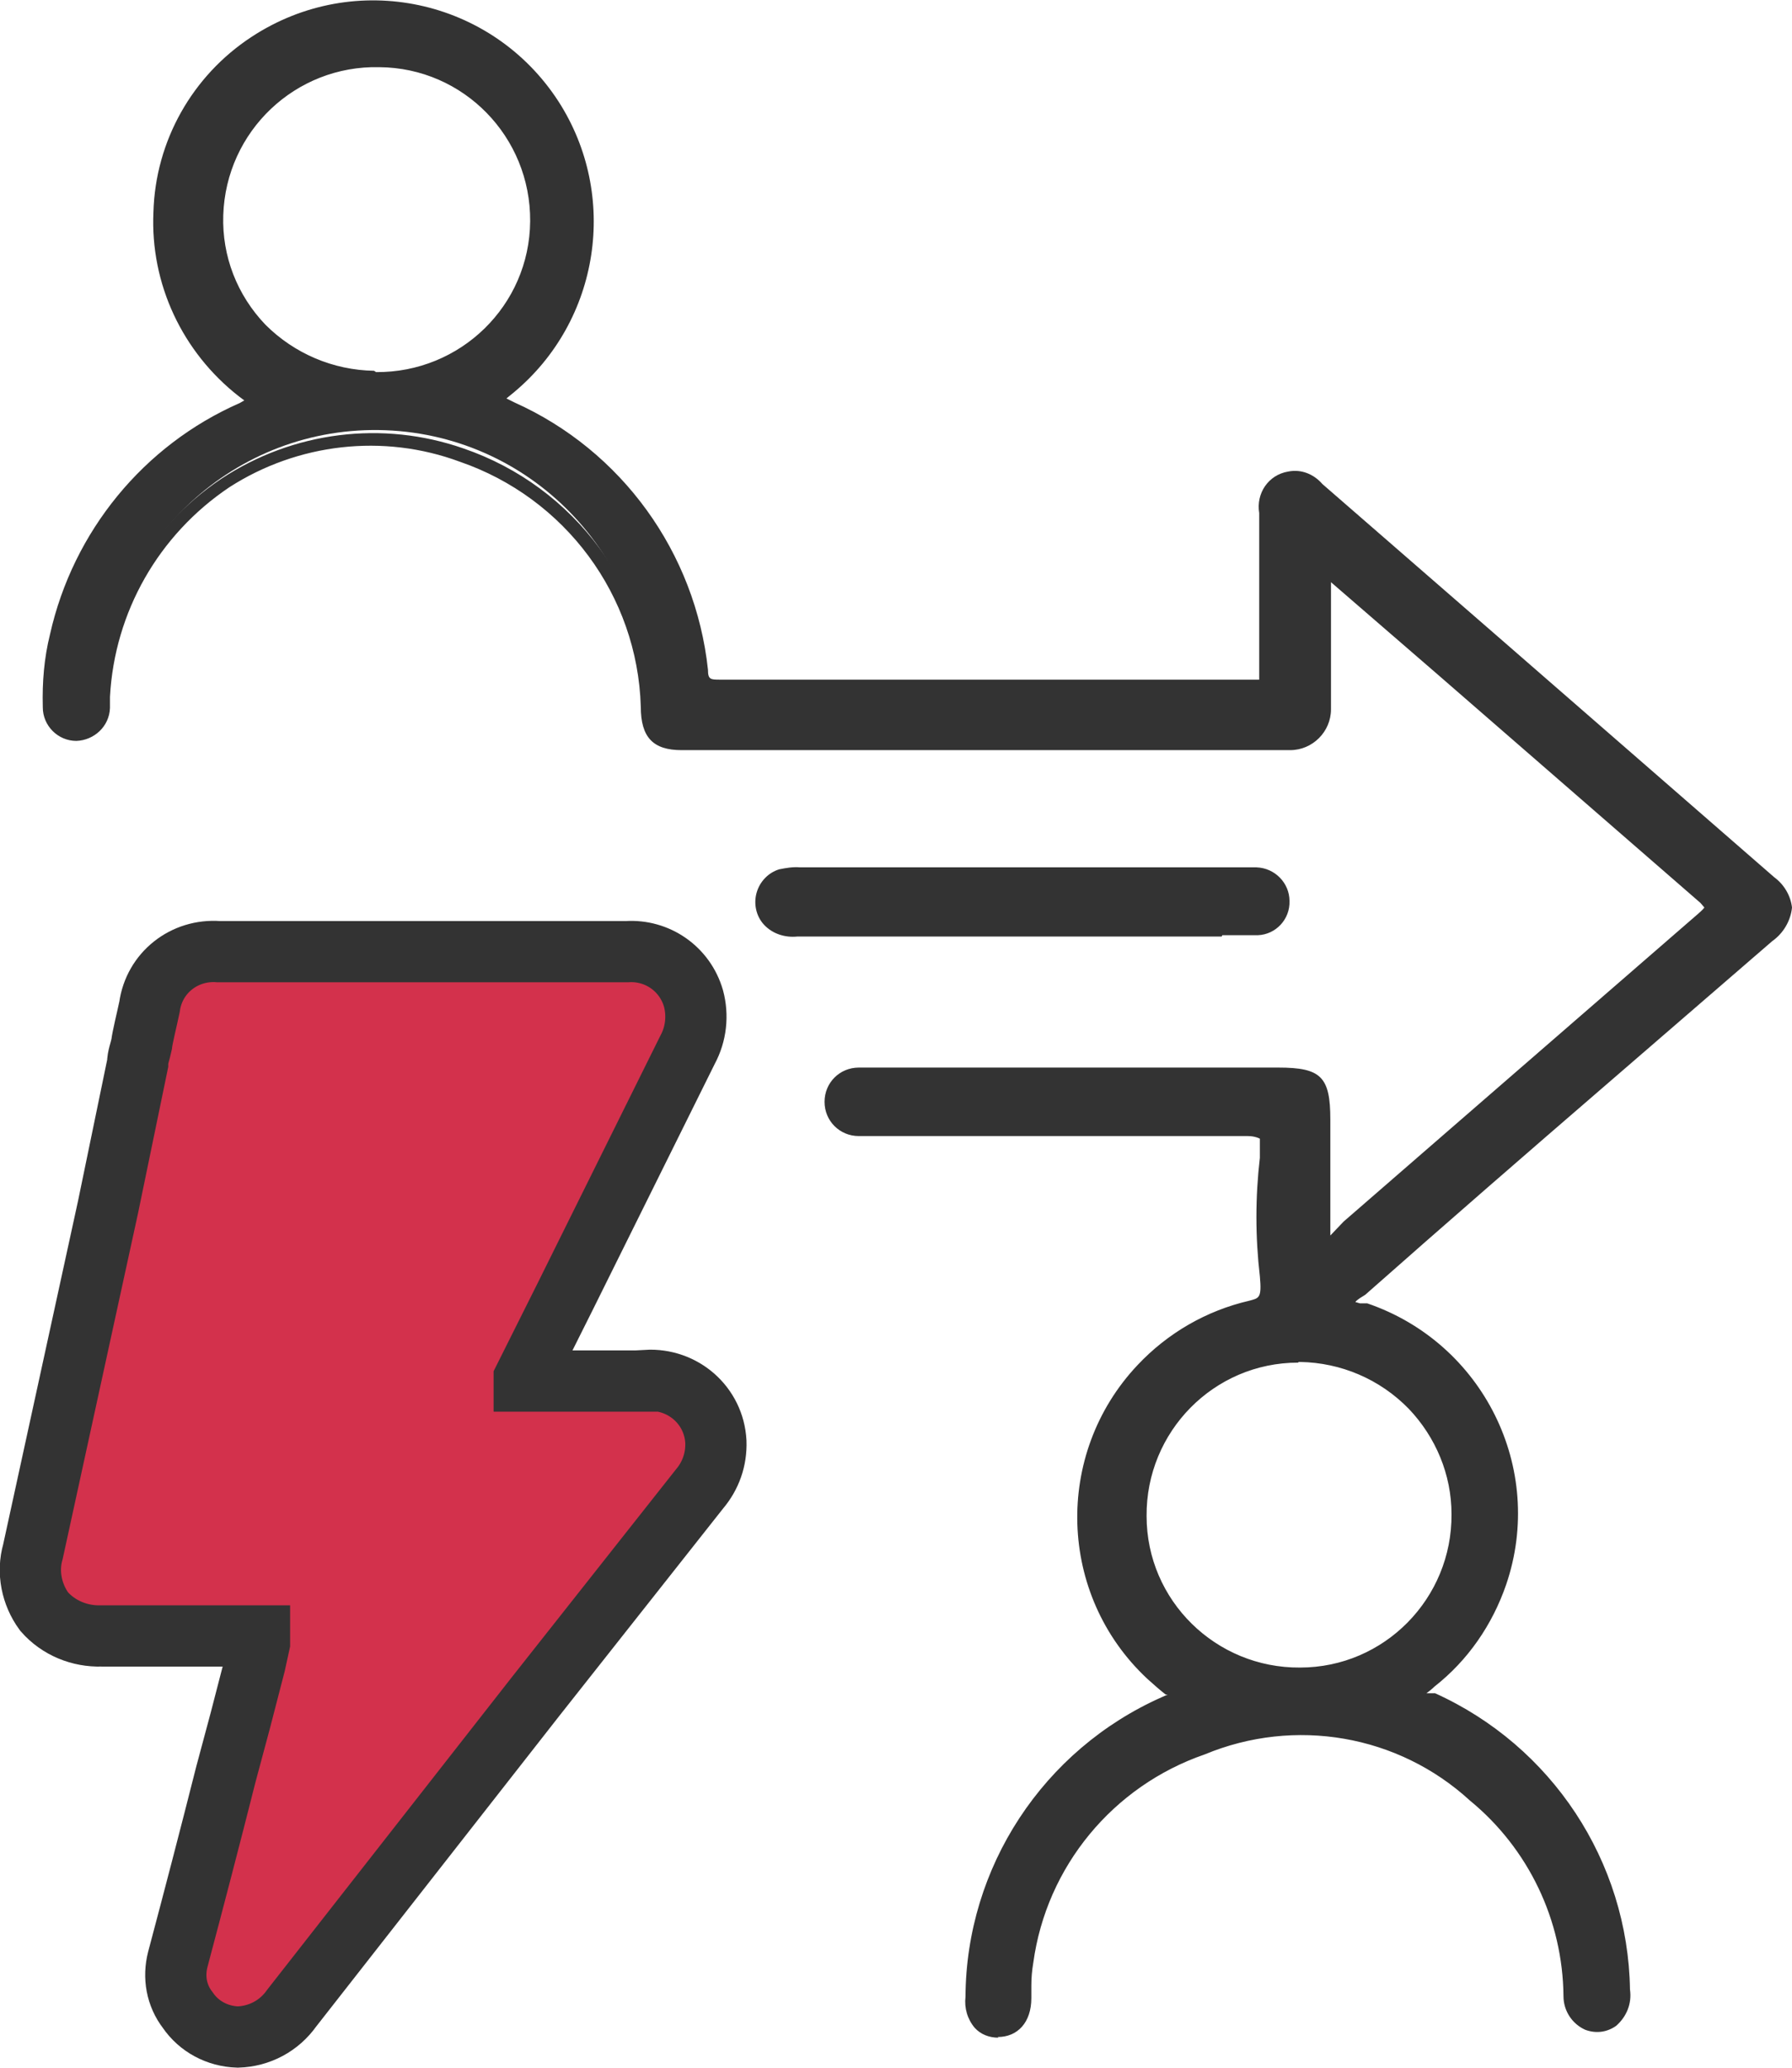
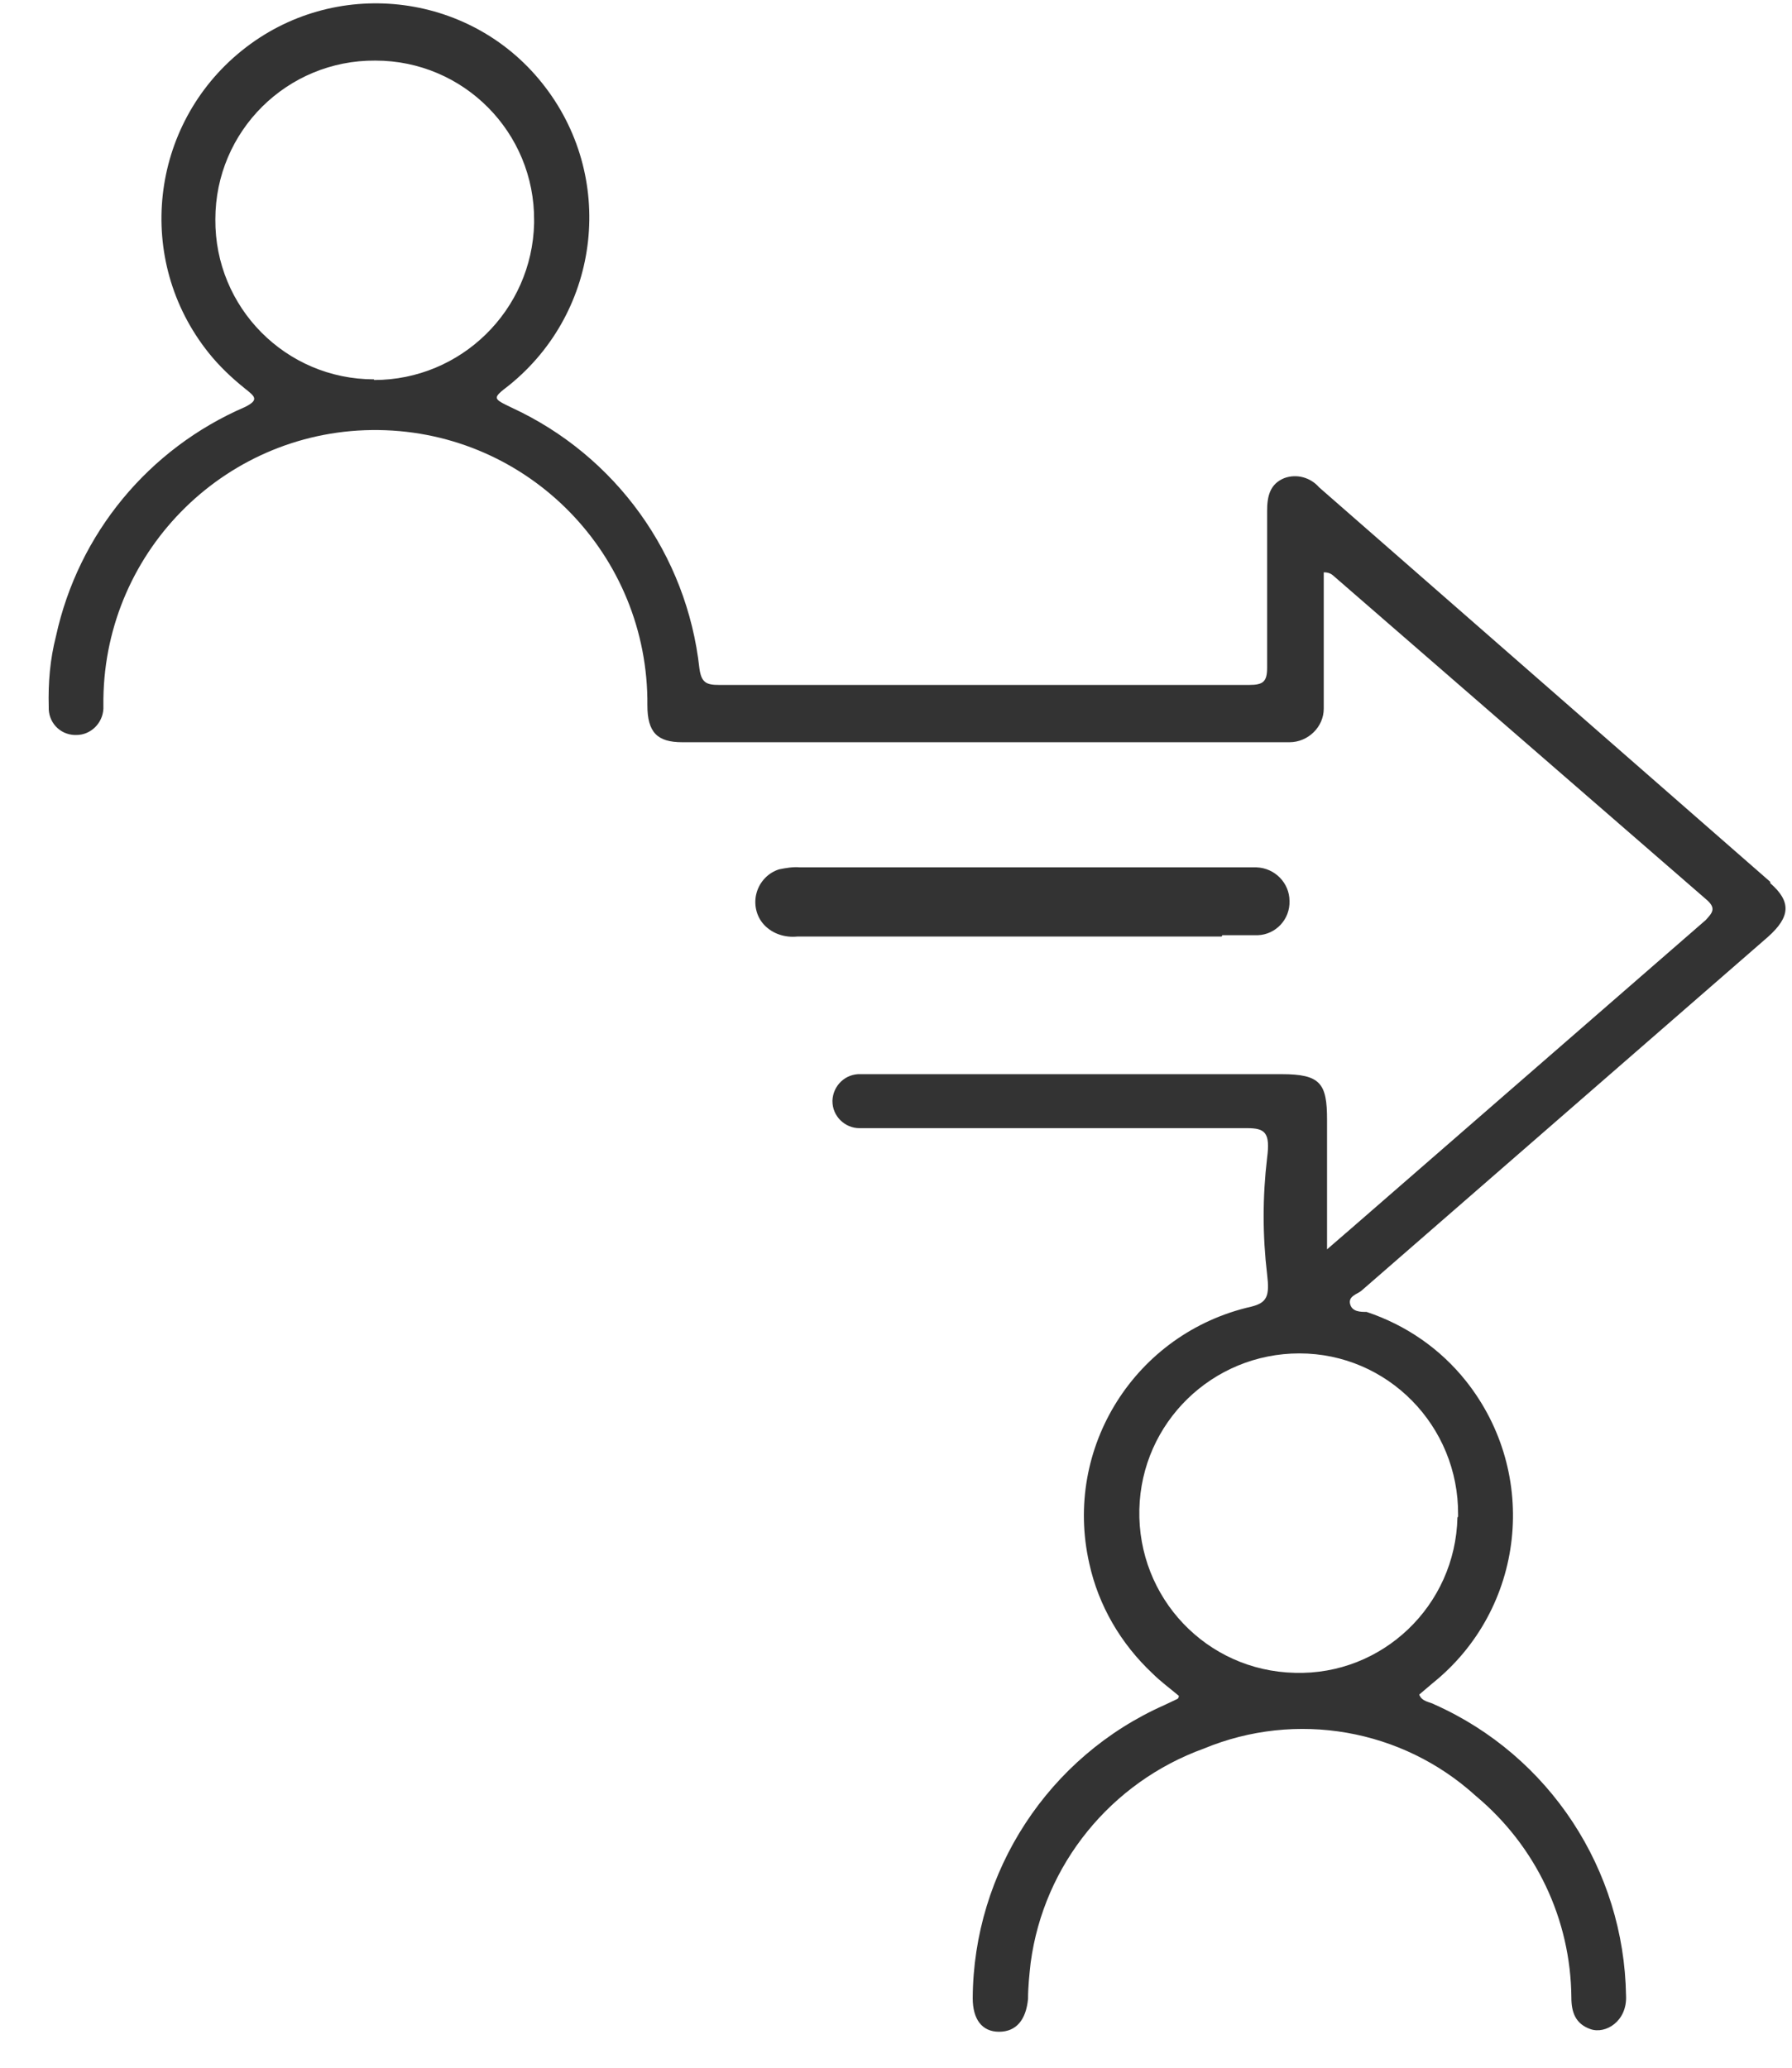
<svg xmlns="http://www.w3.org/2000/svg" id="Layer_2" viewBox="0 0 27.21 31.4">
  <defs>
    <style>.cls-1{fill:#d3314c;stroke:#333;stroke-miterlimit:10;stroke-width:.93px;}.cls-2{fill:#333;}</style>
  </defs>
  <g id="_圖層_1">
    <path class="cls-2" d="M26.88,13.39l-6.85-5.99c-.13-.15-.34-.21-.53-.14-.22.09-.26.28-.26.5v2.38c0,.21-.06.26-.27.26h-8.05c-.19,0-.27-.03-.3-.25-.19-1.73-1.27-3.23-2.85-3.96-.29-.14-.3-.14-.04-.34,1.4-1.13,1.63-3.18.5-4.59C7.12-.13,5.07-.36,3.67.77c-1.4,1.13-1.63,3.18-.5,4.59.16.2.35.38.55.54.15.12.22.17,0,.28-1.46.63-2.53,1.92-2.87,3.48-.09.35-.12.71-.11,1.07-.01.23.16.42.39.43,0,0,.02,0,.03,0,.22,0,.4-.18.41-.4v-.15c.03-2.28,1.9-4.11,4.18-4.08,2.28.03,4.1,1.9,4.08,4.18,0,.41.15.56.53.56h9.22c.28,0,.52-.23.52-.51v-2.07c.11,0,.14.05.19.09l5.61,4.87c.17.14.1.21,0,.32l-5.38,4.68-.37.32v-1.97c0-.55-.1-.69-.69-.69h-6.39c-.23-.01-.42.17-.43.4,0,0,0,0,0,.01h0c0,.23.19.41.41.41h5.89c.27,0,.35.07.3.45-.07.59-.07,1.18,0,1.77.04.33,0,.43-.24.49-1.76.4-2.86,2.14-2.46,3.9.14.64.48,1.22.96,1.67.12.12.27.23.4.34,0,0,0,.04-.03.05l-.19.09c-1.76.78-2.9,2.53-2.91,4.45,0,.32.14.51.4.51s.41-.18.44-.5c0-.18.02-.37.04-.55.2-1.49,1.22-2.74,2.63-3.25,1.4-.58,3.01-.3,4.13.72.91.76,1.44,1.87,1.45,3.06,0,.22.06.4.29.48s.56-.12.54-.51c-.03-1.91-1.16-3.64-2.91-4.42-.07-.04-.19-.04-.23-.15l.2-.17c1.41-1.13,1.63-3.18.51-4.59-.39-.49-.91-.85-1.51-1.05-.09,0-.22,0-.25-.12s.11-.15.17-.2l6.17-5.37c.35-.31.36-.54.04-.82ZM5.68,5.76c-1.34,0-2.42-1.09-2.41-2.43,0-1.34,1.09-2.42,2.43-2.41,1.34,0,2.42,1.09,2.41,2.43,0,.01,0,.02,0,.04-.03,1.32-1.11,2.38-2.43,2.38ZM22.13,23.04c-.03,1.34-1.14,2.4-2.47,2.36-1.34-.03-2.39-1.14-2.36-2.48.03-1.32,1.11-2.37,2.43-2.37,1.34,0,2.42,1.1,2.41,2.45,0,.01,0,.02,0,.03Z" />
-     <path class="cls-2" d="M15.16,30.94h0c-.14,0-.27-.05-.36-.15-.11-.13-.16-.3-.14-.47.01-1.97,1.18-3.75,2.98-4.55l.09-.04h-.03c-.09-.07-.18-.15-.28-.24-1.36-1.27-1.42-3.41-.15-4.76.46-.49,1.05-.83,1.7-.98.15-.04.19-.04.16-.37-.07-.6-.07-1.2,0-1.8v-.29s-.07-.04-.18-.04h-5.91c-.29,0-.52-.23-.52-.52s.23-.52.52-.52h6.37c.65,0,.79.14.79.79v1.76l.2-.21,1.37-1.19,4.02-3.49s.06-.05.09-.09l-.06-.07-3.98-3.46-1.63-1.41h0v1.93c0,.34-.28.62-.62.62h-9.24c-.43,0-.62-.19-.62-.66-.05-1.69-1.15-3.17-2.75-3.72-1.16-.43-2.46-.28-3.5.39-1.07.72-1.74,1.89-1.81,3.18,0,.02,0,.04,0,.06,0,.04,0,.07,0,.11-.01.28-.24.49-.51.5h0c-.28,0-.51-.23-.51-.51,0,0,0,0,0-.01-.01-.37.02-.74.11-1.1.35-1.56,1.42-2.87,2.88-3.51l.07-.04-.08-.06c-.86-.67-1.35-1.71-1.3-2.8.03-1.08.59-2.07,1.49-2.66C5.39-.47,7.47-.02,8.48,1.54c.92,1.43.63,3.33-.68,4.42h0l-.11.09.12.06h0c1.63.73,2.75,2.28,2.94,4.06,0,.15.04.15.19.15h8.18s0-.04,0-.13v-2.4c-.05-.3.14-.58.44-.63.2-.04.39.04.52.19l2.76,2.4,4.1,3.57h0c.15.11.25.28.27.46-.02.2-.13.39-.3.51l-2.51,2.17c-1.24,1.07-2.46,2.13-3.67,3.2l-.08.05s-.06.04-.07.06l.07.02h.11c1.76.6,2.71,2.51,2.11,4.27-.21.61-.58,1.15-1.09,1.55-.04.04-.08.07-.12.1h.13c1.77.8,2.93,2.55,2.96,4.5.03.21-.05.41-.21.55-.14.1-.31.12-.47.06-.2-.09-.33-.29-.33-.51-.01-1.15-.53-2.24-1.42-2.97-1.09-1-2.66-1.27-4.03-.7-1.39.48-2.4,1.7-2.6,3.16-.02.12-.03.23-.03.35v.19c0,.37-.21.59-.51.59ZM18.93,17.01c.12-.02.25.02.34.11.08.14.11.3.07.46-.06.58-.06,1.17,0,1.75.04.31.03.52-.32.62-1.7.38-2.76,2.07-2.38,3.77.14.61.46,1.17.91,1.6.08.08.17.15.27.22l.13.11.07.06-.05.08h0s-.04.06-.07.07l-.11.06-.07.04c-1.72.76-2.84,2.45-2.87,4.33-.01.11.02.23.09.32.06.06.13.09.21.09.27,0,.32-.27.33-.4,0-.06,0-.12,0-.18,0-.13.02-.26.04-.38.35-2.31,2.51-3.9,4.82-3.55.78.12,1.51.45,2.11.96.93.76,1.47,1.9,1.49,3.1,0,.23.07.33.22.38.09.03.19.02.27-.03.1-.1.15-.23.13-.37-.03-1.87-1.14-3.56-2.85-4.33h-.06c-.11-.02-.19-.1-.23-.2v-.07l.12-.1.14-.11c1.36-1.09,1.58-3.08.5-4.44-.38-.47-.89-.83-1.46-1.02h-.07c-.08,0-.21-.04-.25-.18-.01-.12.05-.23.16-.27l.05-.04,3.68-3.2,2.48-2.17c.15-.14.23-.25.23-.35s-.06-.19-.2-.31l-4.09-3.54-2.75-2.4c-.17-.15-.28-.18-.41-.12s-.2.17-.2.4v2.38c.03.17-.08.34-.25.37-.04,0-.08,0-.12,0h-8.05c-.22,0-.37-.06-.4-.34-.18-1.69-1.24-3.17-2.79-3.88h0c-.17-.09-.25-.12-.27-.22s.07-.16.22-.28h0c1.34-1.12,1.52-3.11.4-4.45C7.06.11,5.28-.16,3.94.72c-.84.55-1.36,1.47-1.4,2.48-.05,1.02.42,2.01,1.24,2.62.11.09.19.15.18.25s-.09.15-.22.21c-1.42.62-2.45,1.88-2.78,3.39-.09.35-.12.71-.11,1.07-.01.16.1.3.26.32.01,0,.03,0,.04,0,.17,0,.31-.13.31-.3,0,0,0,0,0,0,0-.03,0-.06,0-.09,0-.02,0-.04,0-.06.08-1.35.78-2.59,1.9-3.34,1.09-.72,2.45-.89,3.68-.46,1.69.58,2.85,2.15,2.89,3.93,0,.4.12.46.42.46h9.21c.23,0,.41-.18.41-.41v-2.19h.1c.09-.01.19.02.25.09h0l1.62,1.41,3.98,3.46c.08.05.13.14.14.23-.01.1-.07.19-.16.25l-4.02,3.51-1.37,1.19-.24.2-.25.26v-2.19c0-.53-.04-.58-.58-.58h-6.42c-.17,0-.31.14-.31.31s.14.31.31.31h5.89ZM19.71,25.53h-.04c-1.39-.02-2.51-1.17-2.49-2.56,0-.67.28-1.31.76-1.77.47-.47,1.12-.73,1.78-.72,1.39,0,2.52,1.14,2.51,2.54,0,0,0,.02,0,.03h0c-.02,1.38-1.15,2.49-2.53,2.49ZM19.71,20.69c-1.28,0-2.31,1.05-2.3,2.33,0,1.28,1.05,2.31,2.33,2.3,1.28,0,2.31-1.05,2.3-2.33,0-.6-.24-1.17-.65-1.6-.44-.45-1.03-.7-1.65-.71h-.02ZM5.71,5.86h0c-.68,0-1.32-.28-1.79-.76-.98-.99-.97-2.59.02-3.56.48-.47,1.12-.73,1.79-.73h.03c.67,0,1.3.28,1.76.77.46.48.71,1.13.69,1.8-.02,1.37-1.13,2.48-2.5,2.48ZM5.71,5.65c1.28.01,2.33-1.01,2.34-2.29.01-1.28-1.01-2.33-2.29-2.34-1.27-.03-2.33.97-2.37,2.25-.02.62.21,1.21.64,1.66.44.44,1.03.69,1.65.7l.03.02Z" />
    <path class="cls-2" d="M15.53,14.11h-3.43c-.16.02-.32-.03-.43-.15-.15-.16-.14-.42.03-.57.05-.04.1-.07.16-.09.09-.02.19-.03.28-.03h6.91c.22,0,.4.19.4.41,0,.22-.17.41-.39.41,0,0-.02,0-.03,0h-3.51Z" />
    <path class="cls-2" d="M18.55,14.22h-6.44c-.19.02-.38-.04-.51-.18-.12-.13-.16-.32-.11-.49.05-.17.18-.3.34-.35.1-.02.21-.04.32-.03h6.93c.28.01.5.24.5.51.01.28-.21.51-.48.52-.01,0-.03,0-.04,0h-.5ZM18,14.01h1.04c.16.01.3-.11.32-.28,0-.01,0-.02,0-.03,0-.17-.14-.3-.31-.3h-6.9c-.08,0-.17,0-.25,0-.1.03-.17.1-.2.2-.03.1-.01.21.06.29.07.09.18.11.35.11h5.9Z" />
-     <path class="cls-1" d="M9.82,20.97h-1.86v-.04l.62-1.24,1.86-3.75c.13-.24.16-.52.09-.78-.13-.45-.55-.74-1.01-.71H3.32c-.52-.04-.98.32-1.05.84-.04.19-.11.47-.12.57-.02.1-.06.19-.06.29l-.45,2.18c-.38,1.74-.76,3.49-1.14,5.23-.09.31-.02.65.17.91.22.25.54.38.87.37h2.4v.11l-.07.32-.22.85-.22.82c-.24.95-.48,1.87-.73,2.81-.07.27-.02.55.15.77.17.25.45.4.76.41.33-.01.63-.17.82-.44l3.71-4.74,2.48-3.14c.17-.2.26-.45.25-.72-.03-.55-.5-.96-1.05-.93Z" />
  </g>
</svg>